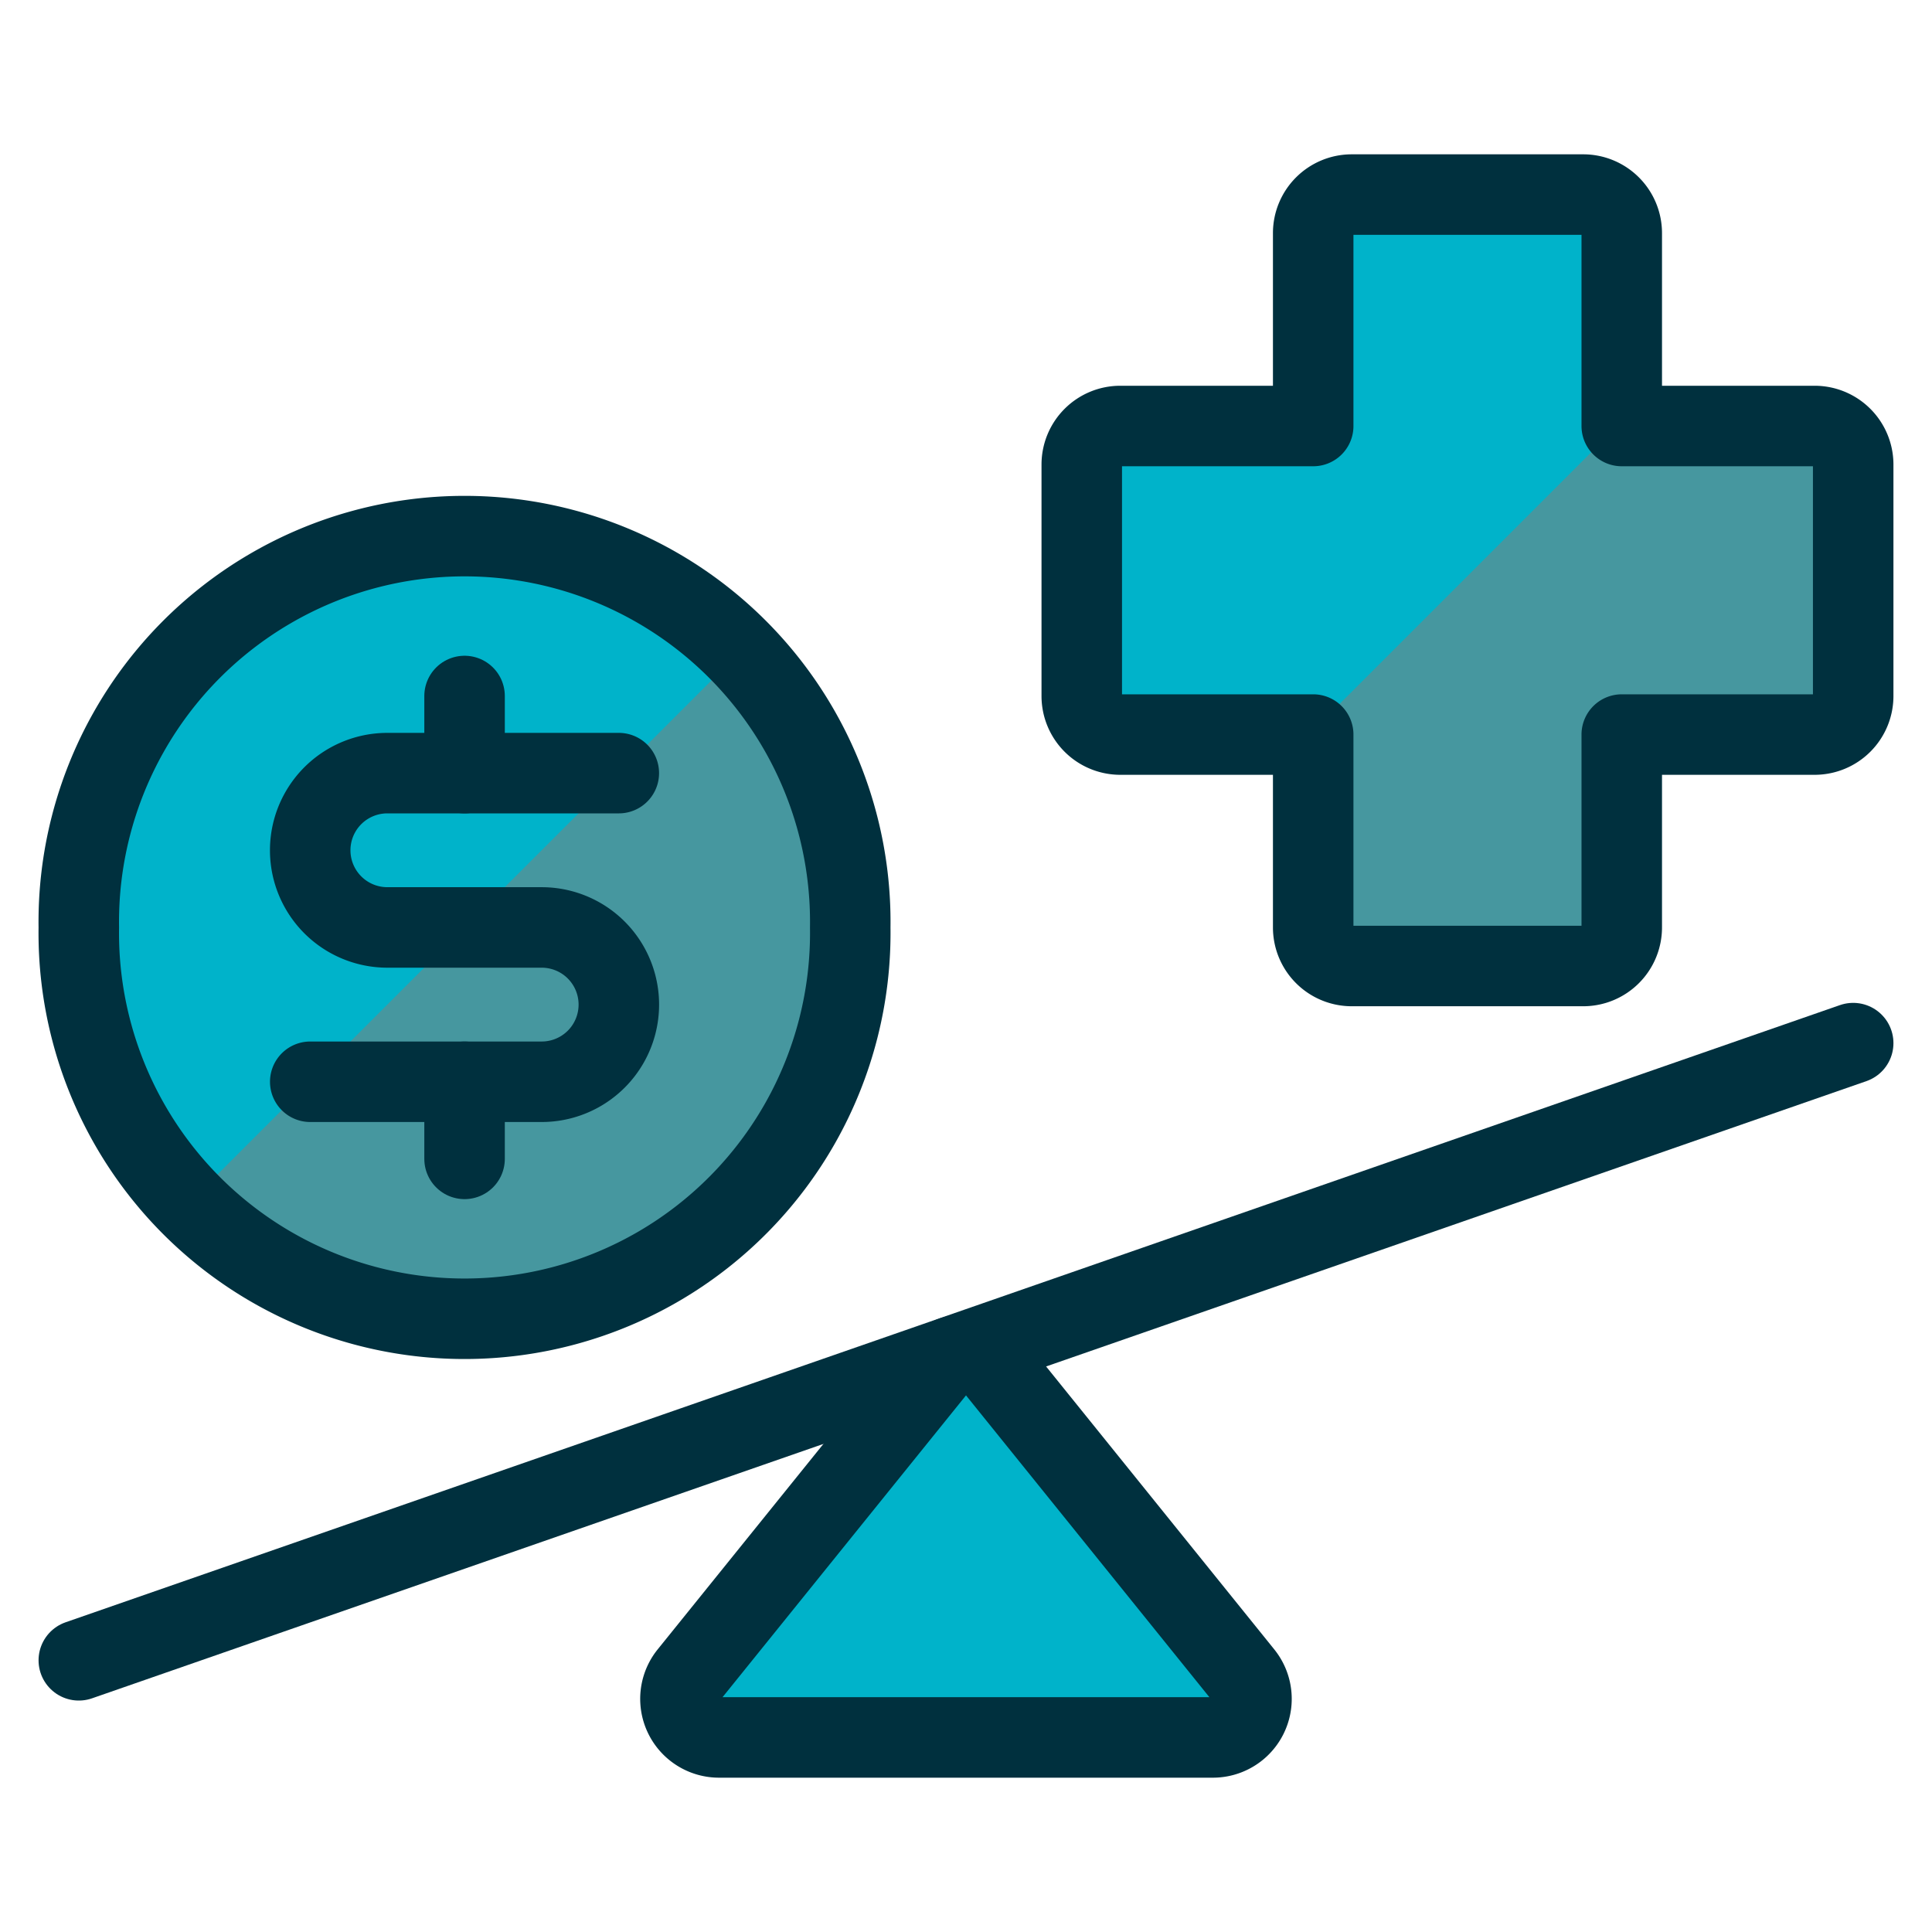
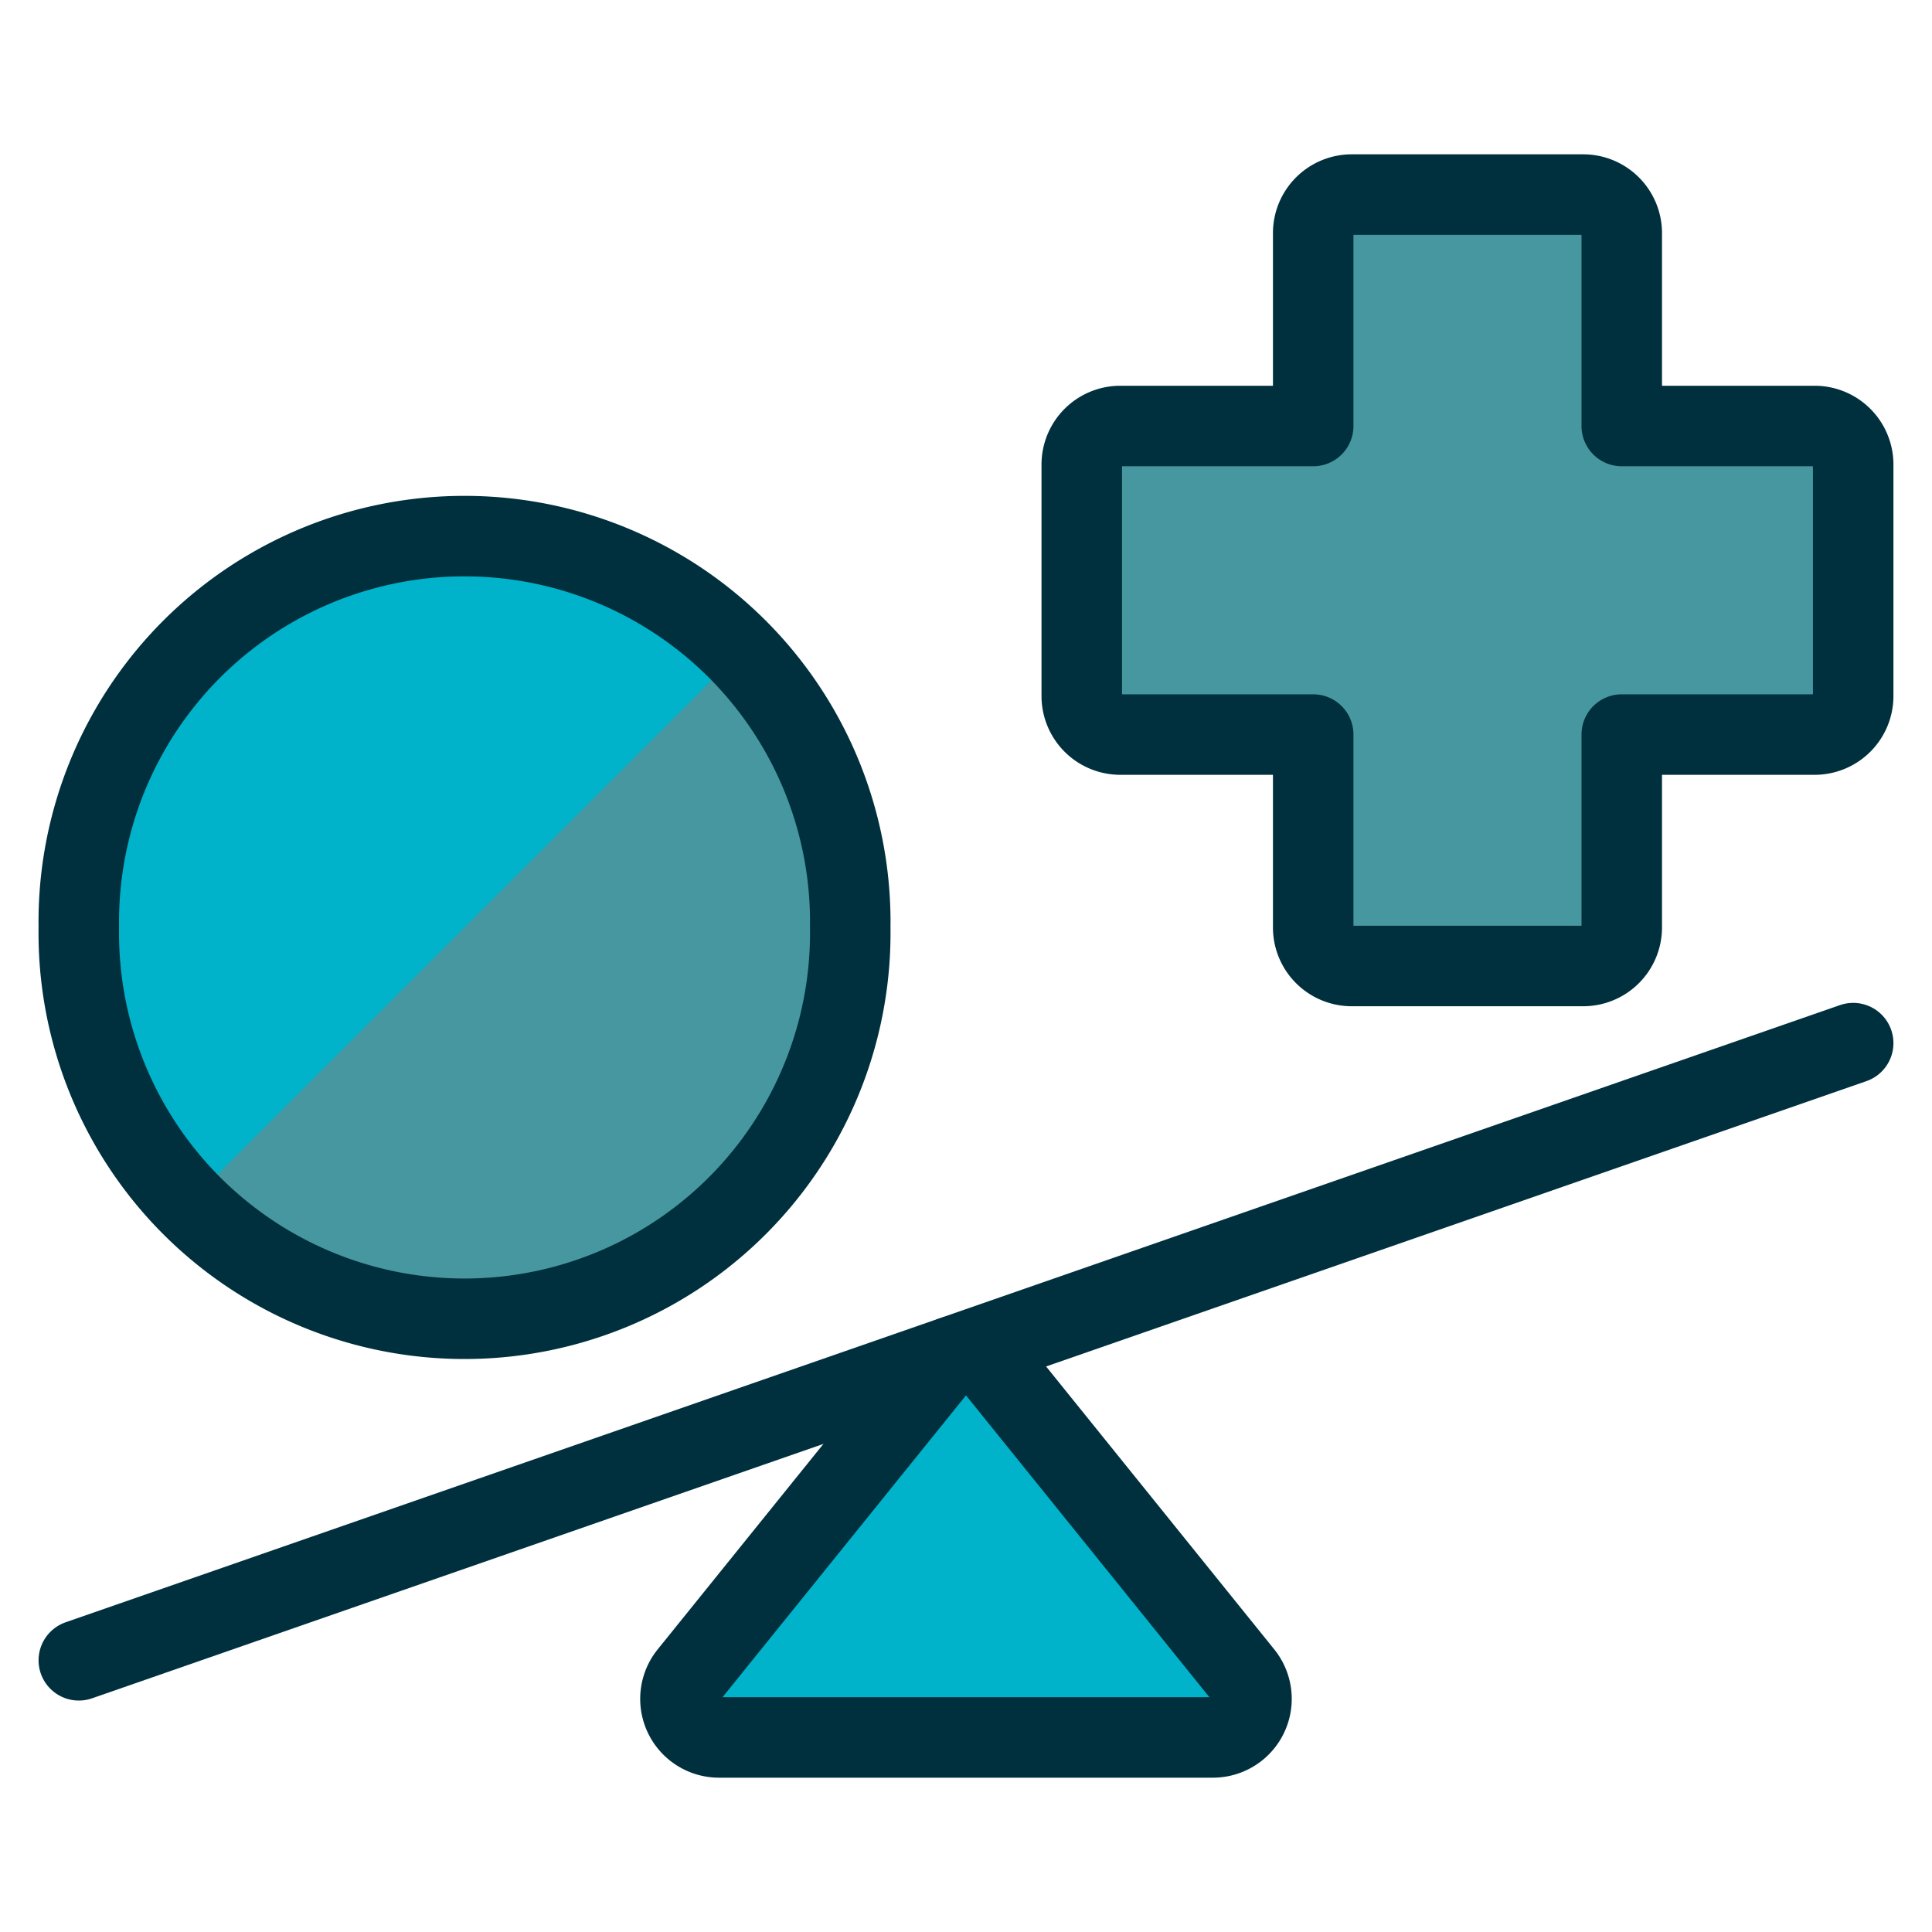
<svg xmlns="http://www.w3.org/2000/svg" viewBox="-0.5 -0.5 24 24" height="24" width="24">
  <defs />
  <title>insurance-cheap</title>
  <path d="M11.127 16.5a0.479 0.479 0 0 1 0.746 0l3.067 3.803A0.479 0.479 0 0 1 14.567 21.083H8.433a0.479 0.479 0 0 1 -0.373 -0.781Z" stroke="#00303e" stroke-linecap="round" stroke-linejoin="round" fill="#00b3ca" stroke-width="1" />
  <path d="m22.521 12.458 -22.042 7.667" fill="none" stroke="#00303e" stroke-linecap="round" stroke-linejoin="round" stroke-width="1" />
  <path d="M0.479 11.021a4.792 4.792 0 1 0 9.583 0 4.792 4.792 0 1 0 -9.583 0" fill="#46979f" stroke-width="1" />
  <path d="M1.882 14.409a4.792 4.792 0 0 1 6.777 -6.777Z" fill="#00b3ca" stroke-width="1" />
  <path d="M0.479 11.021a4.792 4.792 0 1 0 9.583 0 4.792 4.792 0 1 0 -9.583 0" fill="none" stroke="#00303e" stroke-linecap="round" stroke-linejoin="round" stroke-width="1" />
-   <path d="m5.271 12.938 0 0.958" fill="none" stroke="#00303e" stroke-linecap="round" stroke-linejoin="round" stroke-width="1" />
-   <path d="m5.271 8.146 0 0.958" fill="none" stroke="#00303e" stroke-linecap="round" stroke-linejoin="round" stroke-width="1" />
-   <path d="M3.354 12.938h2.875a0.958 0.958 0 0 0 0 -1.917h-1.917a0.958 0.958 0 0 1 0 -1.917h2.875" fill="none" stroke="#00303e" stroke-linecap="round" stroke-linejoin="round" stroke-width="1" />
  <path d="M22.521 5.271A0.479 0.479 0 0 0 22.042 4.792h-2.396V2.396A0.479 0.479 0 0 0 19.167 1.917h-2.875a0.479 0.479 0 0 0 -0.479 0.479V4.792H13.417a0.479 0.479 0 0 0 -0.479 0.479v2.875a0.479 0.479 0 0 0 0.479 0.479h2.396v2.396a0.479 0.479 0 0 0 0.479 0.479h2.875a0.479 0.479 0 0 0 0.479 -0.479V8.625H22.042a0.479 0.479 0 0 0 0.479 -0.479Z" fill="#46979f" stroke-width="1" />
-   <path d="M19.167 1.917h-2.875a0.479 0.479 0 0 0 -0.479 0.479V4.792H13.417a0.479 0.479 0 0 0 -0.479 0.479v2.875a0.479 0.479 0 0 0 0.479 0.479h2.343L19.646 4.739V2.396A0.479 0.479 0 0 0 19.167 1.917Z" fill="#00b3ca" stroke-width="1" />
  <path d="M22.521 5.271A0.479 0.479 0 0 0 22.042 4.792h-2.396V2.396A0.479 0.479 0 0 0 19.167 1.917h-2.875a0.479 0.479 0 0 0 -0.479 0.479V4.792H13.417a0.479 0.479 0 0 0 -0.479 0.479v2.875a0.479 0.479 0 0 0 0.479 0.479h2.396v2.396a0.479 0.479 0 0 0 0.479 0.479h2.875a0.479 0.479 0 0 0 0.479 -0.479V8.625H22.042a0.479 0.479 0 0 0 0.479 -0.479Z" fill="none" stroke="#00303e" stroke-linecap="round" stroke-linejoin="round" stroke-width="1" />
</svg>